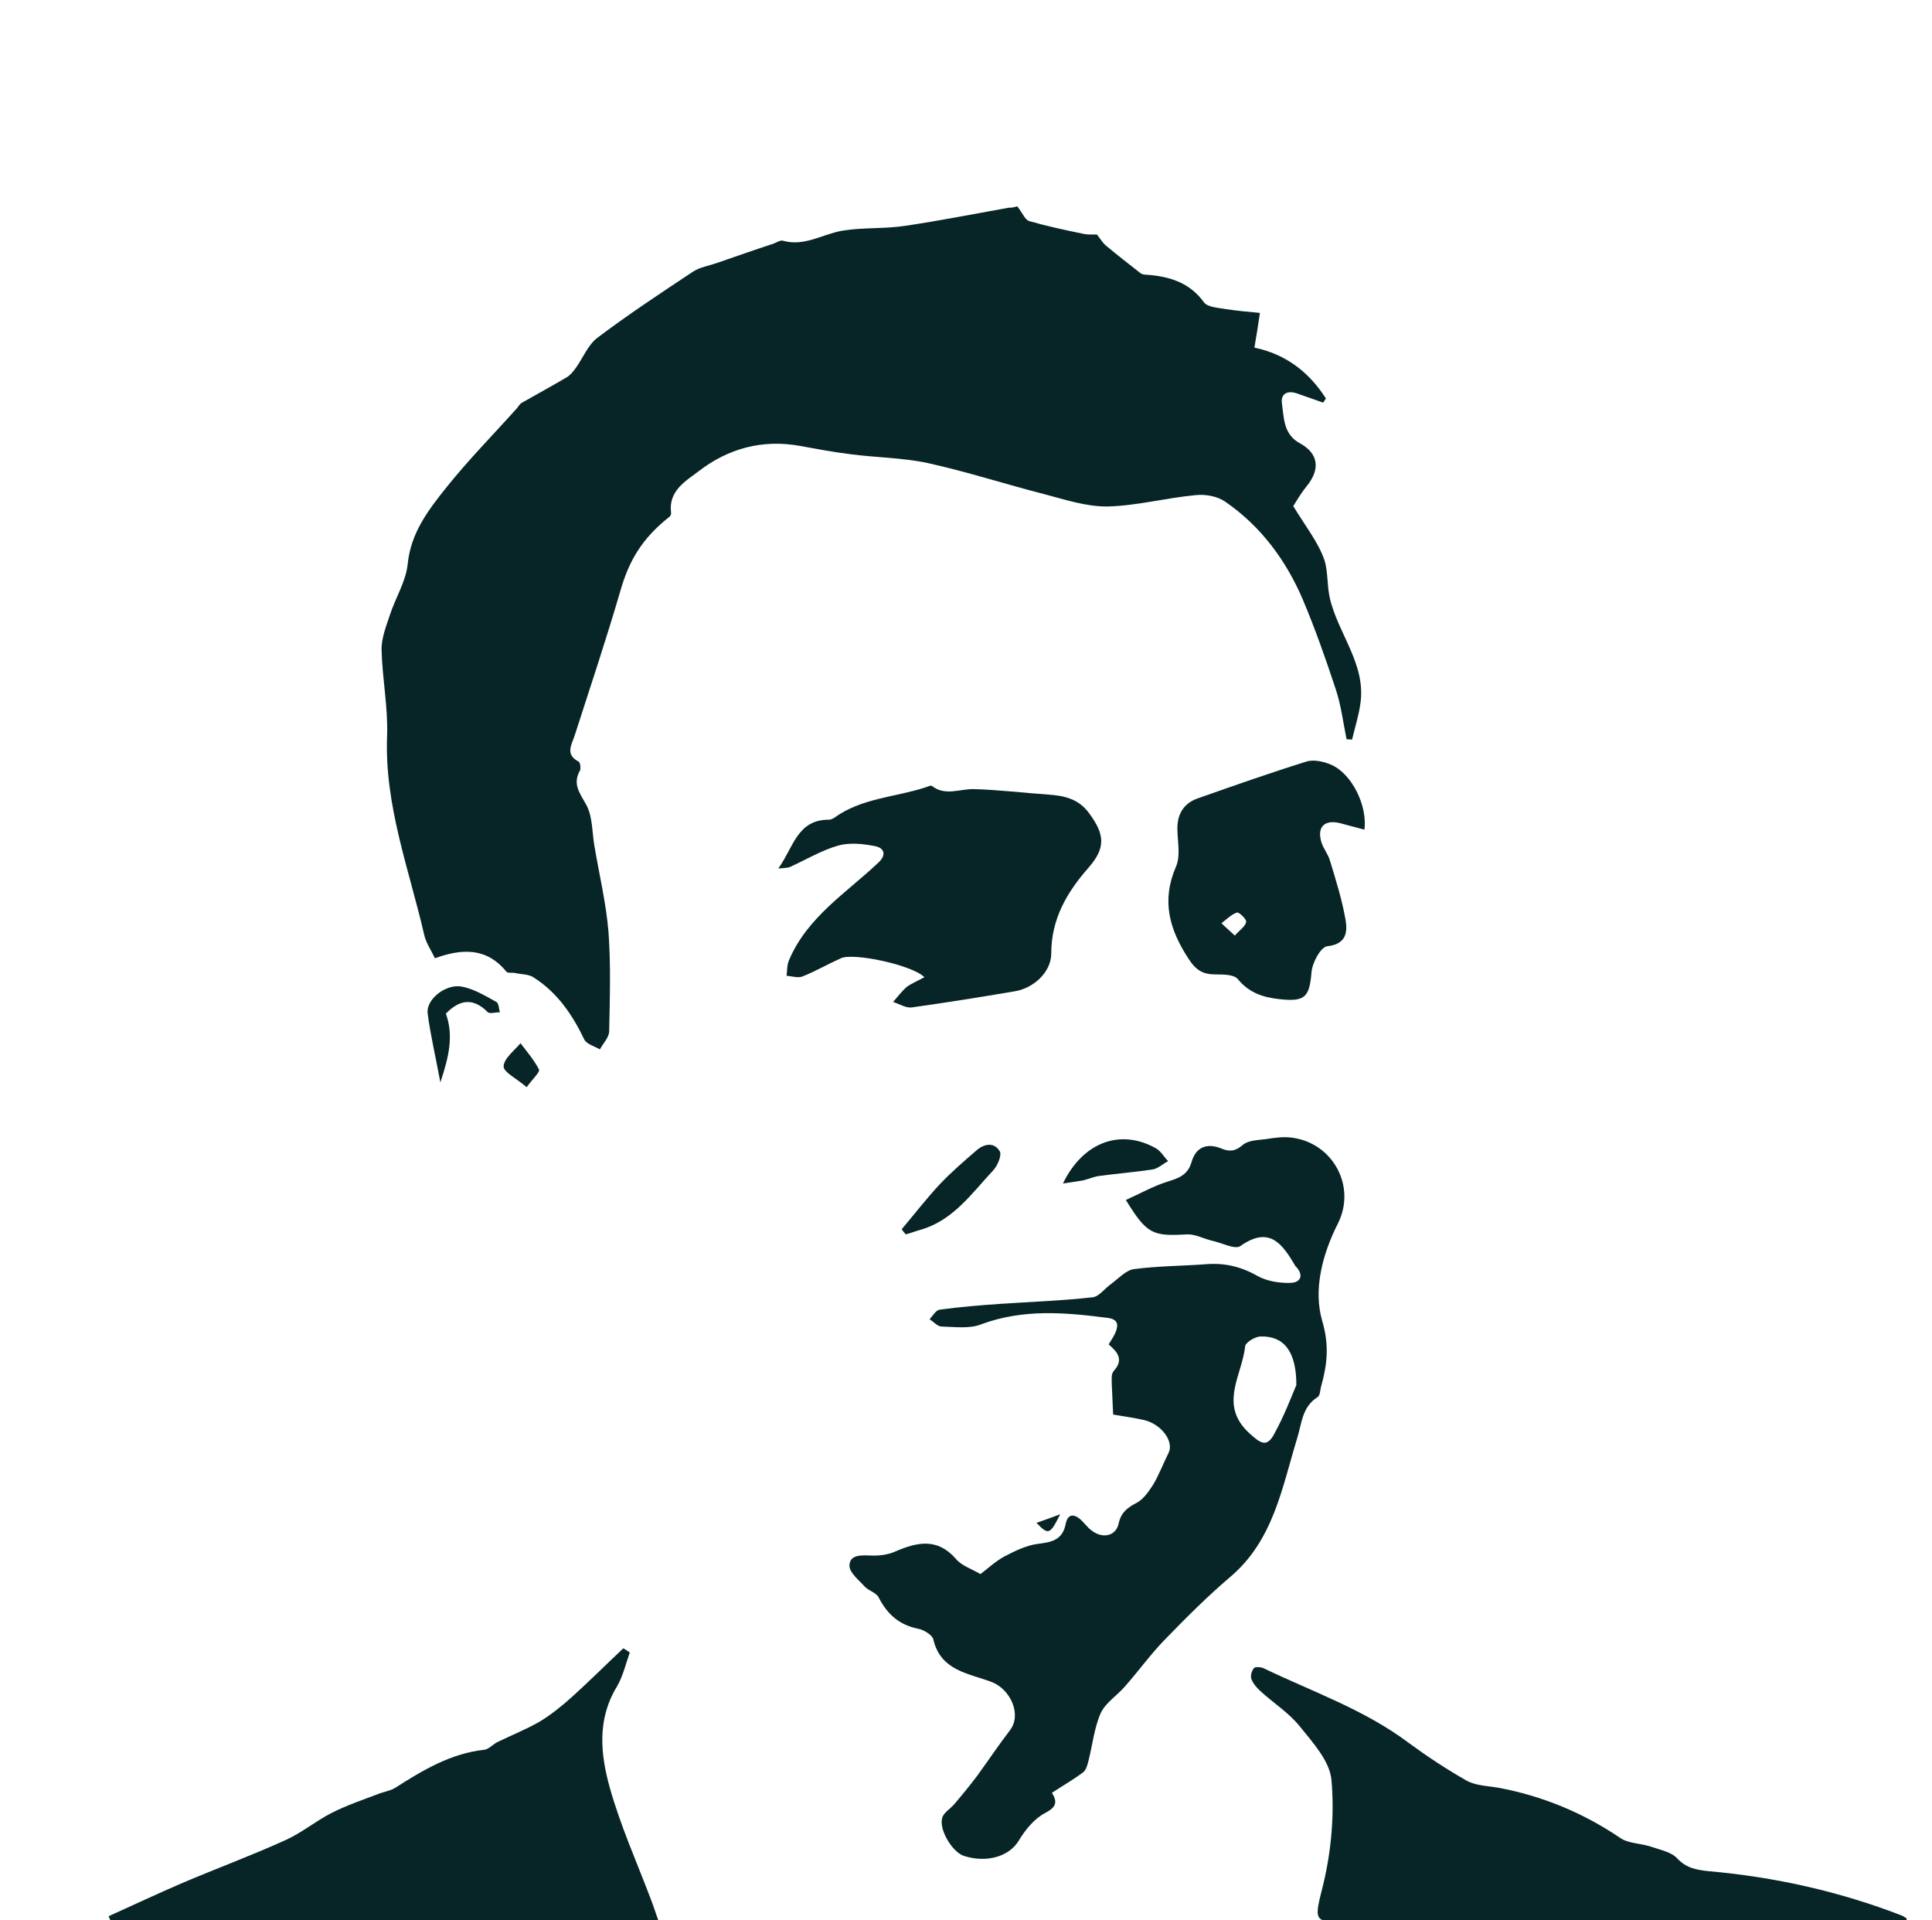
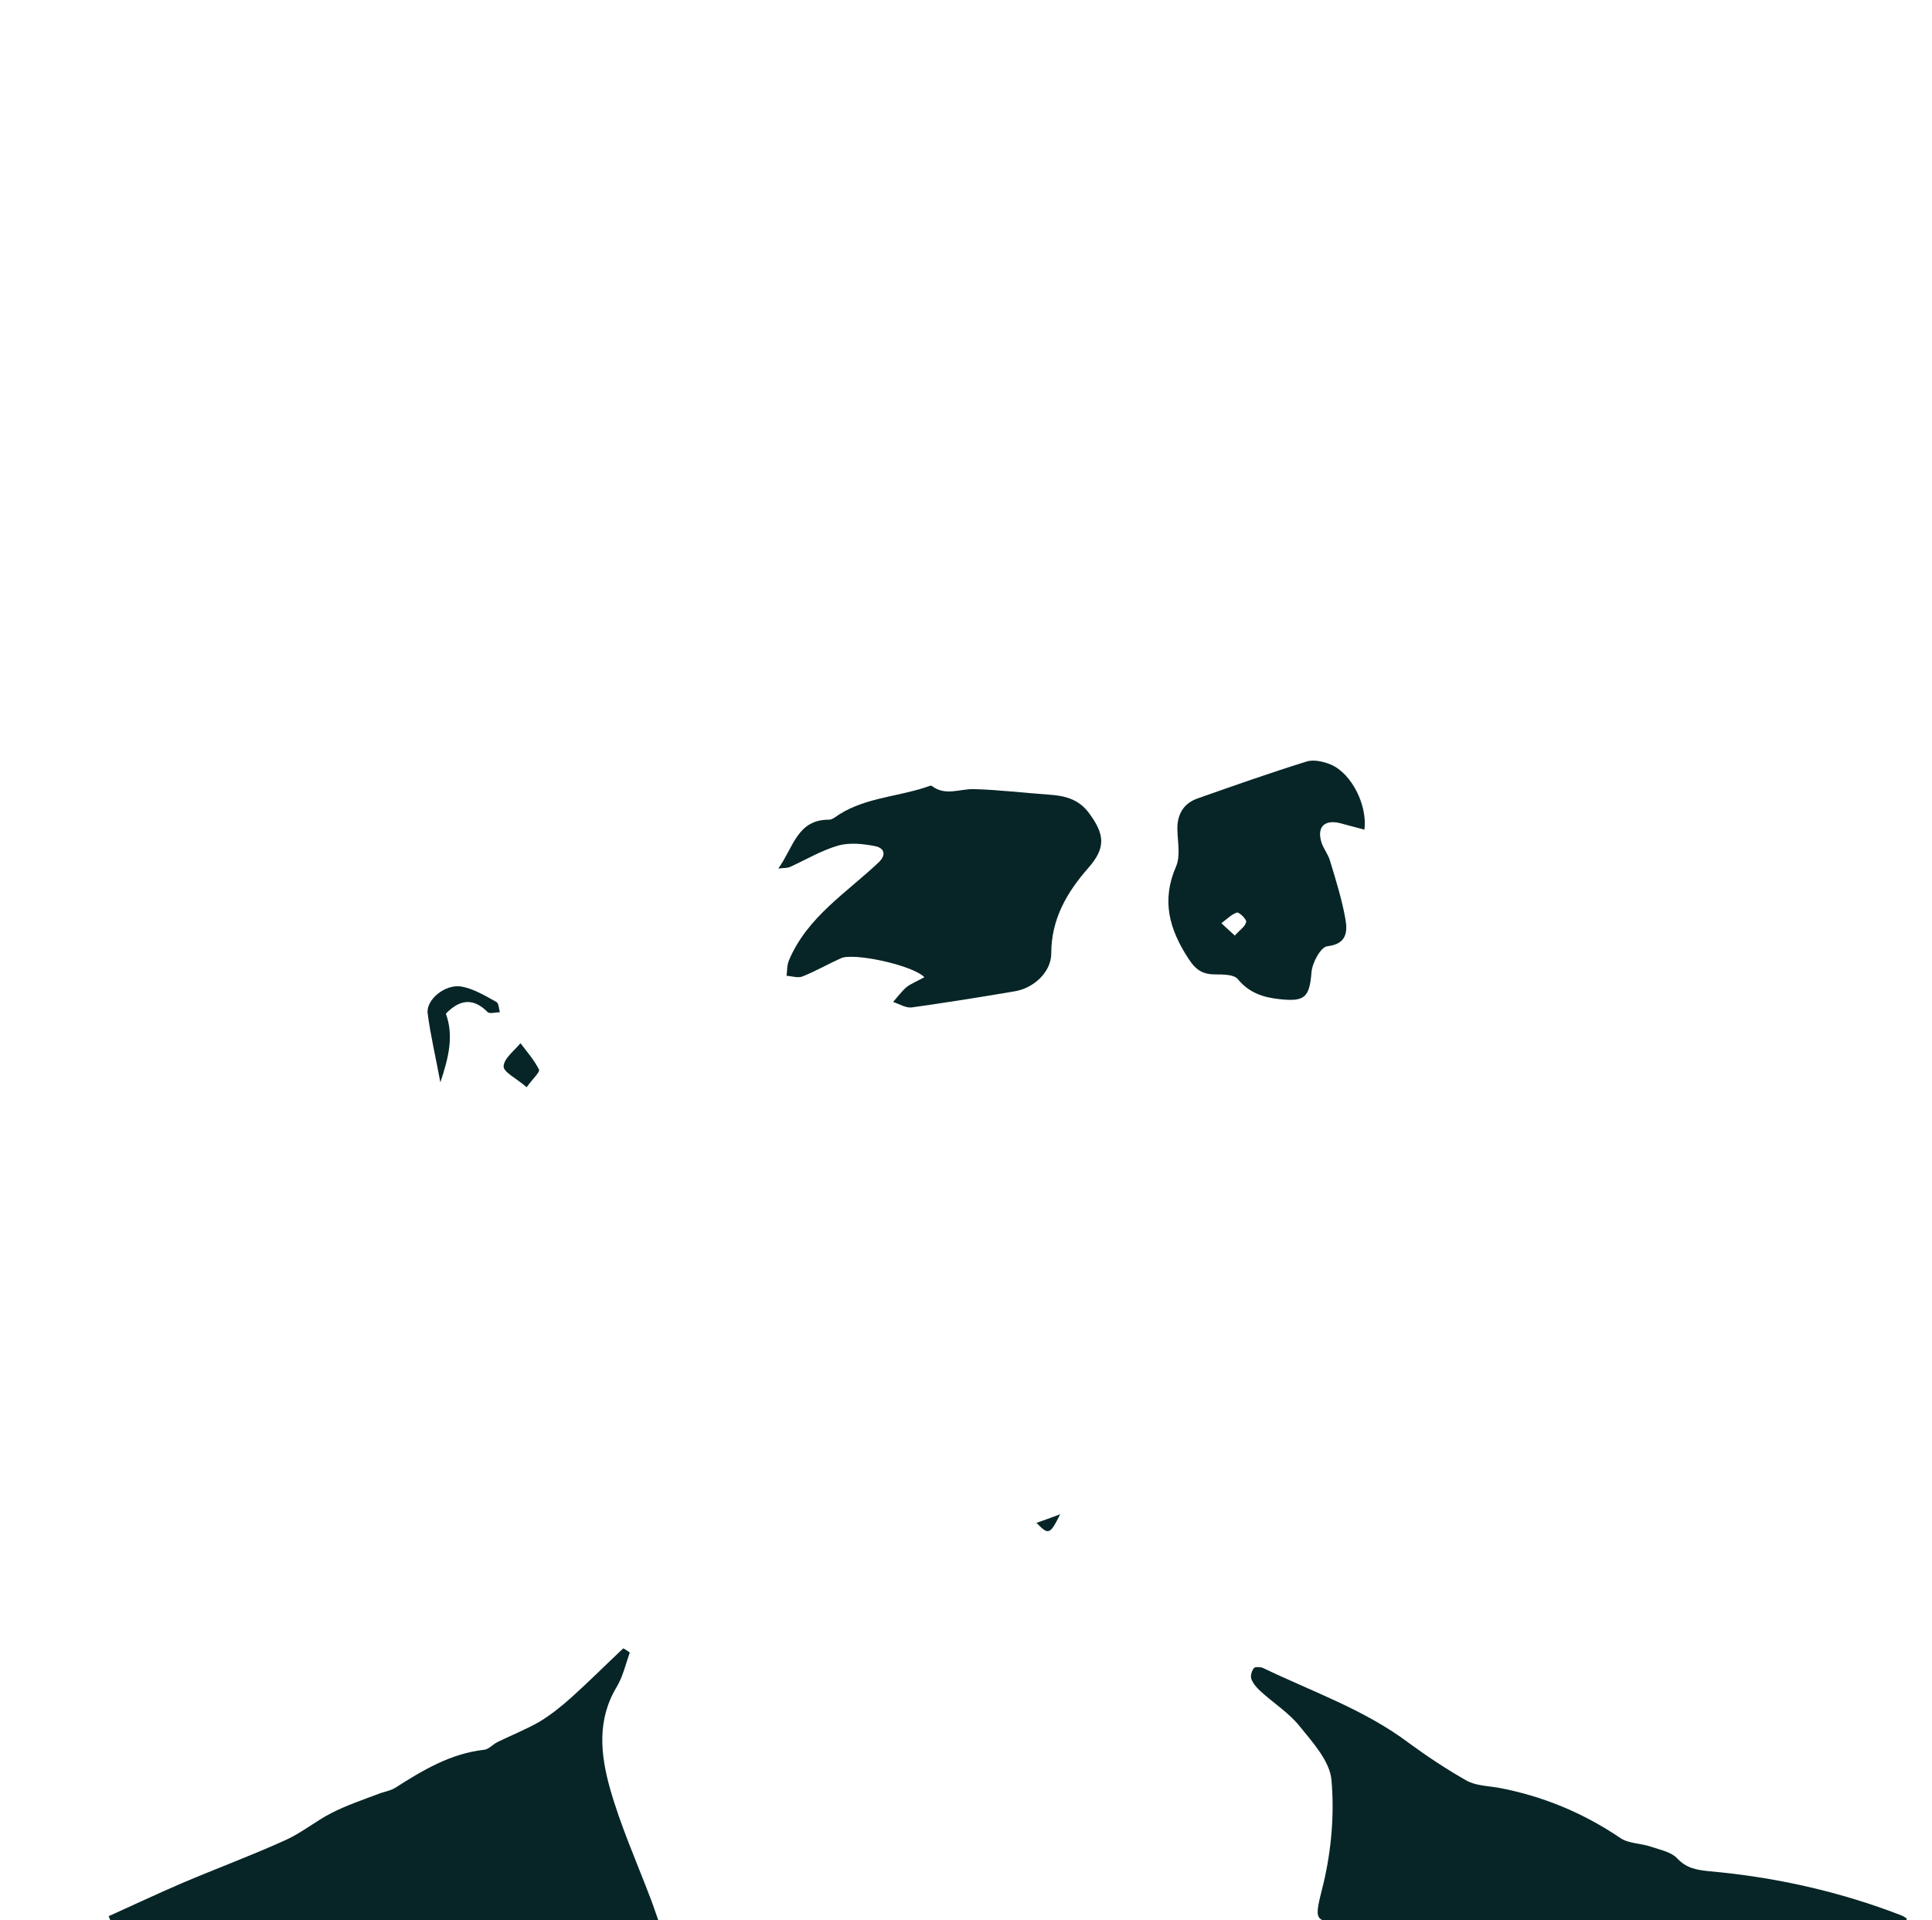
<svg xmlns="http://www.w3.org/2000/svg" version="1.1" id="Layer_1" x="0px" y="0px" viewBox="-16 141.4 562 558.5" style="enable-background:new -16 141.4 562 558.5;" xml:space="preserve">
  <style type="text/css">
	.st0{fill:#072526;}
</style>
  <g>
-     <path class="st0" d="M279.9,201.4c1.6,2,2.3,4,3.5,4.3c5.2,1.5,10.4,2.6,15.7,3.7c1.4,0.3,3,0.2,4,0.2c1,1.3,1.7,2.5,2.7,3.3   c3.2,2.7,6.6,5.3,9.9,7.9c0.5,0.4,1.2,0.5,1.9,0.5c6.5,0.5,12.4,2.2,16.6,8c1.1,1.5,4.2,1.6,6.4,2c3.3,0.5,6.6,0.8,9.9,1.1   c-0.5,3.5-1,6.5-1.6,10.1c9.1,1.9,15.9,7.1,20.8,14.8c-0.3,0.4-0.5,0.8-0.8,1.2c-2.6-0.9-5.1-1.8-7.7-2.7c-2.7-0.9-4.7,0.1-4.3,2.9   c0.6,4.2,0.4,9,5.2,11.6c5.5,3,6,7.6,2,12.5c-1.7,2.1-3.1,4.5-3.9,5.8c3.5,5.8,7.3,10.5,9.1,15.8c1,3.2,0.7,7.1,1.5,10.8   c2.4,10.6,10.7,19.4,8.9,31c-0.5,3.5-1.6,6.9-2.4,10.3c-0.5,0-1.1-0.1-1.6-0.1c-1-4.9-1.6-10-3.2-14.7c-2.9-8.8-6-17.6-9.6-26.1   c-4.9-11.4-12.2-21.2-22.5-28.3c-2.3-1.6-5.8-2.2-8.6-1.9c-8.6,0.8-17.1,3.1-25.6,3.3c-6.1,0.1-12.4-2-18.5-3.6   c-11.3-2.9-22.4-6.5-33.7-9c-7.4-1.6-15.1-1.6-22.6-2.6c-4.9-0.6-9.7-1.5-14.6-2.4c-11-2-20.9,0.7-29.5,7.3   c-3.8,2.9-8.9,5.7-8.1,12.1c0.1,0.4-0.2,1.1-0.6,1.3c-7.8,6.2-11.6,12.6-14.1,21.3c-4.1,14.1-8.8,28.1-13.3,42.1   c-0.9,2.8-2.9,5.6,1.1,7.7c0.5,0.2,0.7,2,0.4,2.6c-2.2,3.9-0.1,6.5,1.8,9.9c1.9,3.4,1.7,7.9,2.4,12c1.4,8.3,3.4,16.6,4.1,25   c0.7,9.6,0.4,19.2,0.2,28.9c0,1.8-1.8,3.6-2.7,5.3c-1.5-0.9-3.8-1.5-4.5-2.8c-3.5-7.3-7.9-13.8-14.9-18.2c-1.4-0.9-3.5-0.8-5.2-1.2   c-0.9-0.2-2.2,0.1-2.6-0.4c-5.7-7-12.8-6.8-20.8-3.9c-1.1-2.4-2.6-4.5-3.1-6.8c-4.4-19.1-11.6-37.7-10.8-57.9   c0.3-8.3-1.4-16.6-1.6-24.9c-0.1-3.4,1.3-6.9,2.4-10.2c1.6-5,4.7-9.8,5.2-14.9c0.9-9.1,6.1-15.8,11.3-22.3c6.4-8,13.6-15.3,20.5-23   c0.4-0.5,0.8-1.2,1.3-1.5c4.4-2.5,8.8-4.9,13.2-7.5c1-0.6,1.9-1.7,2.6-2.7c2.1-2.9,3.5-6.6,6.2-8.7c9-6.8,18.4-13,27.9-19.3   c2-1.3,4.6-1.7,6.9-2.5c5.5-1.9,10.9-3.8,16.4-5.6c0.9-0.3,2-1.1,2.8-0.9c6.3,1.8,11.5-1.9,17.3-2.9c6-1,12.2-0.5,18.2-1.4   c10.1-1.5,20.2-3.5,30.3-5.3C278.3,201.9,279.6,201.5,279.9,201.4z" />
-     <path class="st0" d="M269.2,599.2c1.9-1.4,4.2-3.6,6.9-5.1c3.1-1.6,6.5-3.3,9.9-3.7c4.1-0.5,7.1-1.2,8-5.8c0.6-2.9,2.3-3,4.3-1.3   c1.1,1,2,2.3,3.2,3.2c3.2,2.5,7.1,1.7,7.9-2c0.7-3.2,2.5-4.6,5.2-6c2-1,3.6-3.4,4.9-5.4c1.7-2.9,2.9-6.1,4.4-9.1   c1.7-3.3-2-8.4-7.1-9.6c-3.1-0.7-6.2-1.1-9-1.6c-0.1-3.1-0.3-6-0.4-8.9c0-1.3-0.2-3,0.6-3.8c2.9-3.2,1.2-5.4-1.5-7.7   c0.7-1.2,1.5-2.3,2-3.5c0.9-2.2,0.7-3.8-2.2-4.2c-12.4-1.6-24.7-2.7-37,1.9c-3.4,1.3-7.6,0.7-11.4,0.6c-1.2,0-2.3-1.4-3.5-2.1   c0.9-1,1.8-2.6,2.9-2.8c5.9-0.8,11.9-1.3,17.8-1.7c8.9-0.6,17.8-0.9,26.7-1.9c1.9-0.2,3.5-2.5,5.3-3.8c2.2-1.6,4.4-4.1,6.8-4.4   c6.8-0.9,13.7-0.9,20.6-1.4c5.5-0.5,10.4,0.6,15.3,3.4c2.7,1.5,6.3,2.1,9.5,2c2.8,0,4.2-2,1.7-4.7c-0.1-0.1-0.3-0.2-0.3-0.4   c-3.7-6.2-7.4-11.6-15.9-5.6c-1.6,1.1-5.5-1-8.4-1.6c-2.4-0.6-4.8-1.9-7.1-1.8c-10.1,0.6-11.7-0.1-17.8-10   c4.2-1.9,8.1-4.1,12.3-5.4c3.2-1,5.7-1.9,6.8-5.6c1.2-4.3,4.4-5.7,8.6-4c2.4,1,4.1,0.9,6.3-1c1.6-1.4,4.4-1.4,6.7-1.7   c2.6-0.4,5.2-0.8,7.8-0.4c11.7,1.6,18.6,14.1,13.2,24.9c-4.6,9.1-7.2,19.3-4.6,28.3c2.1,7.1,1.5,12.7-0.3,19.1   c-0.3,1.1-0.3,2.7-1,3.1c-4.6,2.9-4.6,7.7-6,12.1c-4.4,14.4-6.9,29.6-19.4,40.2c-6.7,5.7-13,12-19.1,18.3   c-4.1,4.2-7.6,9.1-11.5,13.5c-2.3,2.7-5.7,4.8-7.1,7.8c-1.9,4.3-2.4,9.3-3.6,14c-0.3,1.2-0.7,2.7-1.6,3.3c-2.8,2.1-5.8,3.8-9,5.9   c1.7,2.8,1.2,4.2-2,5.9c-3.1,1.6-5.8,4.9-7.7,8.1c-2.7,4.4-9,6.5-15.8,4.4c-3.4-1-7.5-7.7-6.4-11.2c0.5-1.5,2.3-2.5,3.5-3.9   c2.3-2.7,4.6-5.5,6.7-8.3c3.2-4.4,6.2-8.9,9.5-13.2c3.5-4.6,0.1-11.9-5.3-14c-6.5-2.5-14.9-3.2-17-12.4c-0.3-1.3-2.8-2.8-4.4-3.1   c-5.5-1.1-9-4.2-11.5-9.1c-0.7-1.4-2.8-1.9-4-3.1c-1.7-1.9-4.5-4.1-4.5-6.1c0-3.3,3.4-3.1,6.2-3c2.4,0.1,5-0.2,7.2-1.2   c6.3-2.7,12.1-4,17.5,2.1C263.7,596.8,266.5,597.6,269.2,599.2z M361.1,544.2c0-10-3.8-14.3-10.4-14.1c-1.6,0-4.3,1.7-4.5,2.8   c-0.8,8.4-7.9,17.1,1.3,25.4c2.9,2.6,4.8,4.2,6.9,0.6C357.5,553.4,359.7,547.5,361.1,544.2z" />
    <path class="st0" d="M167.2,622c-1.2,3.4-2,7-3.8,10c-5.8,9.6-4.7,19.7-2,29.4c3.1,11,7.8,21.5,11.9,32.3c0.7,1.8,1.3,3.7,2.2,6.2   c-53.5,0-106.5,0-159.4,0c-0.2-0.4-0.3-0.8-0.5-1.2c7.1-3.2,14.1-6.5,21.3-9.6c10.1-4.3,20.4-8.1,30.3-12.6   c4.6-2.1,8.7-5.5,13.2-7.8c4.3-2.2,9-3.8,13.5-5.5c1.7-0.7,3.5-0.9,5-1.8c8-5.1,16.1-10,25.9-11.1c1.3-0.1,2.5-1.5,3.8-2.2   c4.1-2,8.4-3.7,12.4-6c3.3-2,6.4-4.5,9.3-7.1c5.1-4.6,10-9.5,15-14.2C166.1,621.2,166.6,621.6,167.2,622z" />
    <path class="st0" d="M538.4,700.5c-6.1,0-12.1,0-18.2,0c-47.8,0-95.6,0-143.5,0c-11.2,0-10.4-0.3-7.7-11.4   c2.3-9.7,3.2-20.2,2.3-30.1c-0.5-5.4-5.4-10.8-9.2-15.5c-3.2-4-7.7-6.8-11.5-10.3c-1.1-1-2.1-2.2-2.6-3.5c-0.3-0.9,0.1-2.3,0.7-3.1   c0.3-0.5,1.9-0.4,2.7-0.1c14.3,6.9,29.5,12.1,42.4,21.8c5.3,3.9,10.9,7.6,16.7,10.9c2.6,1.5,6.1,1.6,9.2,2.1   c12.9,2.4,24.8,7.3,35.7,14.7c2.4,1.6,6,1.5,8.9,2.5c2.6,0.9,5.8,1.5,7.5,3.3c2.7,2.9,5.5,3.4,9.2,3.8c19.3,1.7,38.1,5.9,56.2,12.9   c0.5,0.2,1,0.6,1.5,0.9C538.5,699.8,538.4,700.1,538.4,700.5z" />
    <path class="st0" d="M252.9,425.6c-3.6-3.6-20.8-7.2-24.3-5.5c-3.8,1.7-7.4,3.8-11.2,5.3c-1.3,0.5-3-0.1-4.6-0.2   c0.2-1.5,0.1-3.1,0.7-4.5c5.3-12.6,16.7-19.6,26.1-28.5c2.4-2.3,1.5-4.2-1-4.7c-3.5-0.7-7.4-1.1-10.7-0.2c-4.9,1.4-9.4,4.1-14,6.2   c-0.8,0.4-1.8,0.3-3.5,0.5c4.4-6.1,5.5-14.3,14.8-14.2c0.5,0,1-0.3,1.4-0.5c7.9-5.8,17.7-6,26.6-8.9c0.6-0.2,1.6-0.7,1.9-0.4   c3.9,3,8.1,0.8,12.2,0.9c7.2,0.2,14.5,1.1,21.7,1.6c4.7,0.3,8.8,1.3,11.8,5.4c4.6,6.2,4.9,10.1-0.2,15.9   c-6.3,7.2-10.8,14.9-10.8,24.9c0,5.4-5.1,10.1-10.6,11c-10,1.7-20,3.3-30,4.7c-1.7,0.2-3.6-1-5.4-1.6c1.3-1.5,2.5-3.1,4-4.4   C249.2,427.4,250.9,426.7,252.9,425.6z" />
    <path class="st0" d="M380.9,382.7c-2.6-0.7-4.8-1.3-7.1-1.9c-4.5-1.1-6.8,1.1-5.4,5.6c0.6,1.9,2,3.5,2.5,5.4   c1.7,5.6,3.5,11.3,4.5,17.1c0.6,3.5,0.3,7.1-5.3,7.7c-1.9,0.2-4.4,4.8-4.6,7.6c-0.6,7.2-1.9,8.6-9.2,7.8c-4.8-0.5-8.9-1.8-12.2-5.8   c-1.1-1.4-4.2-1.4-6.5-1.4c-3.7,0-5.7-1.2-7.9-4.6c-5.6-8.6-7.9-16.9-3.6-26.8c1.3-3,0.5-6.9,0.4-10.4c-0.2-4.5,1.6-7.9,5.9-9.4   c10.5-3.7,21-7.4,31.6-10.7c2.1-0.7,5.1,0,7.2,0.9C377.2,366.4,381.8,375.6,380.9,382.7z M343.2,413.5c1.5-1.7,3.1-2.7,3.3-4   c0.1-0.8-2.1-2.9-2.7-2.7c-1.7,0.6-3,2-4.5,3.1C340.3,410.9,341.4,411.8,343.2,413.5z" />
-     <path class="st0" d="M246.3,498.9c3.7-4.4,7.2-8.9,11-13c3.3-3.5,6.9-6.6,10.6-9.8c2.2-2,5.2-2.7,6.9,0.1c0.7,1.1-0.6,4.2-1.9,5.6   c-6.2,6.6-11.5,14.4-20.9,17.2c-1.5,0.4-3,1-4.5,1.4C247,499.9,246.6,499.4,246.3,498.9z" />
-     <path class="st0" d="M293.2,485.6c5.9-12.2,16.9-16,27.1-10.2c1.4,0.8,2.3,2.5,3.5,3.7c-1.5,0.8-2.9,2.1-4.4,2.4   c-5.2,0.8-10.4,1.2-15.6,1.9c-1.6,0.2-3.1,0.9-4.7,1.3C297.4,485,295.7,485.2,293.2,485.6z" />
    <path class="st0" d="M112.1,456.2c-1.4-7.6-2.9-13.8-3.7-20.1c-0.5-3.9,5-8.5,9.7-7.8c3.6,0.6,7,2.7,10.3,4.5c0.7,0.4,0.7,1.9,1,3   c-1.2,0-2.9,0.5-3.5,0c-4.5-4.6-8.5-3.4-12.2,0.4C116,442.6,114.6,448.7,112.1,456.2z" />
    <path class="st0" d="M137.2,457.6c-3-2.6-6.8-4.4-6.7-6.1c0.1-2.3,3.1-4.5,4.9-6.7c1.9,2.5,4,4.9,5.4,7.7   C141.1,453.2,139,455.1,137.2,457.6z" />
    <path class="st0" d="M292.4,581.8c-3,6-3.4,6.1-6.9,2.5C287.6,583.6,289.4,582.9,292.4,581.8z" />
  </g>
</svg>